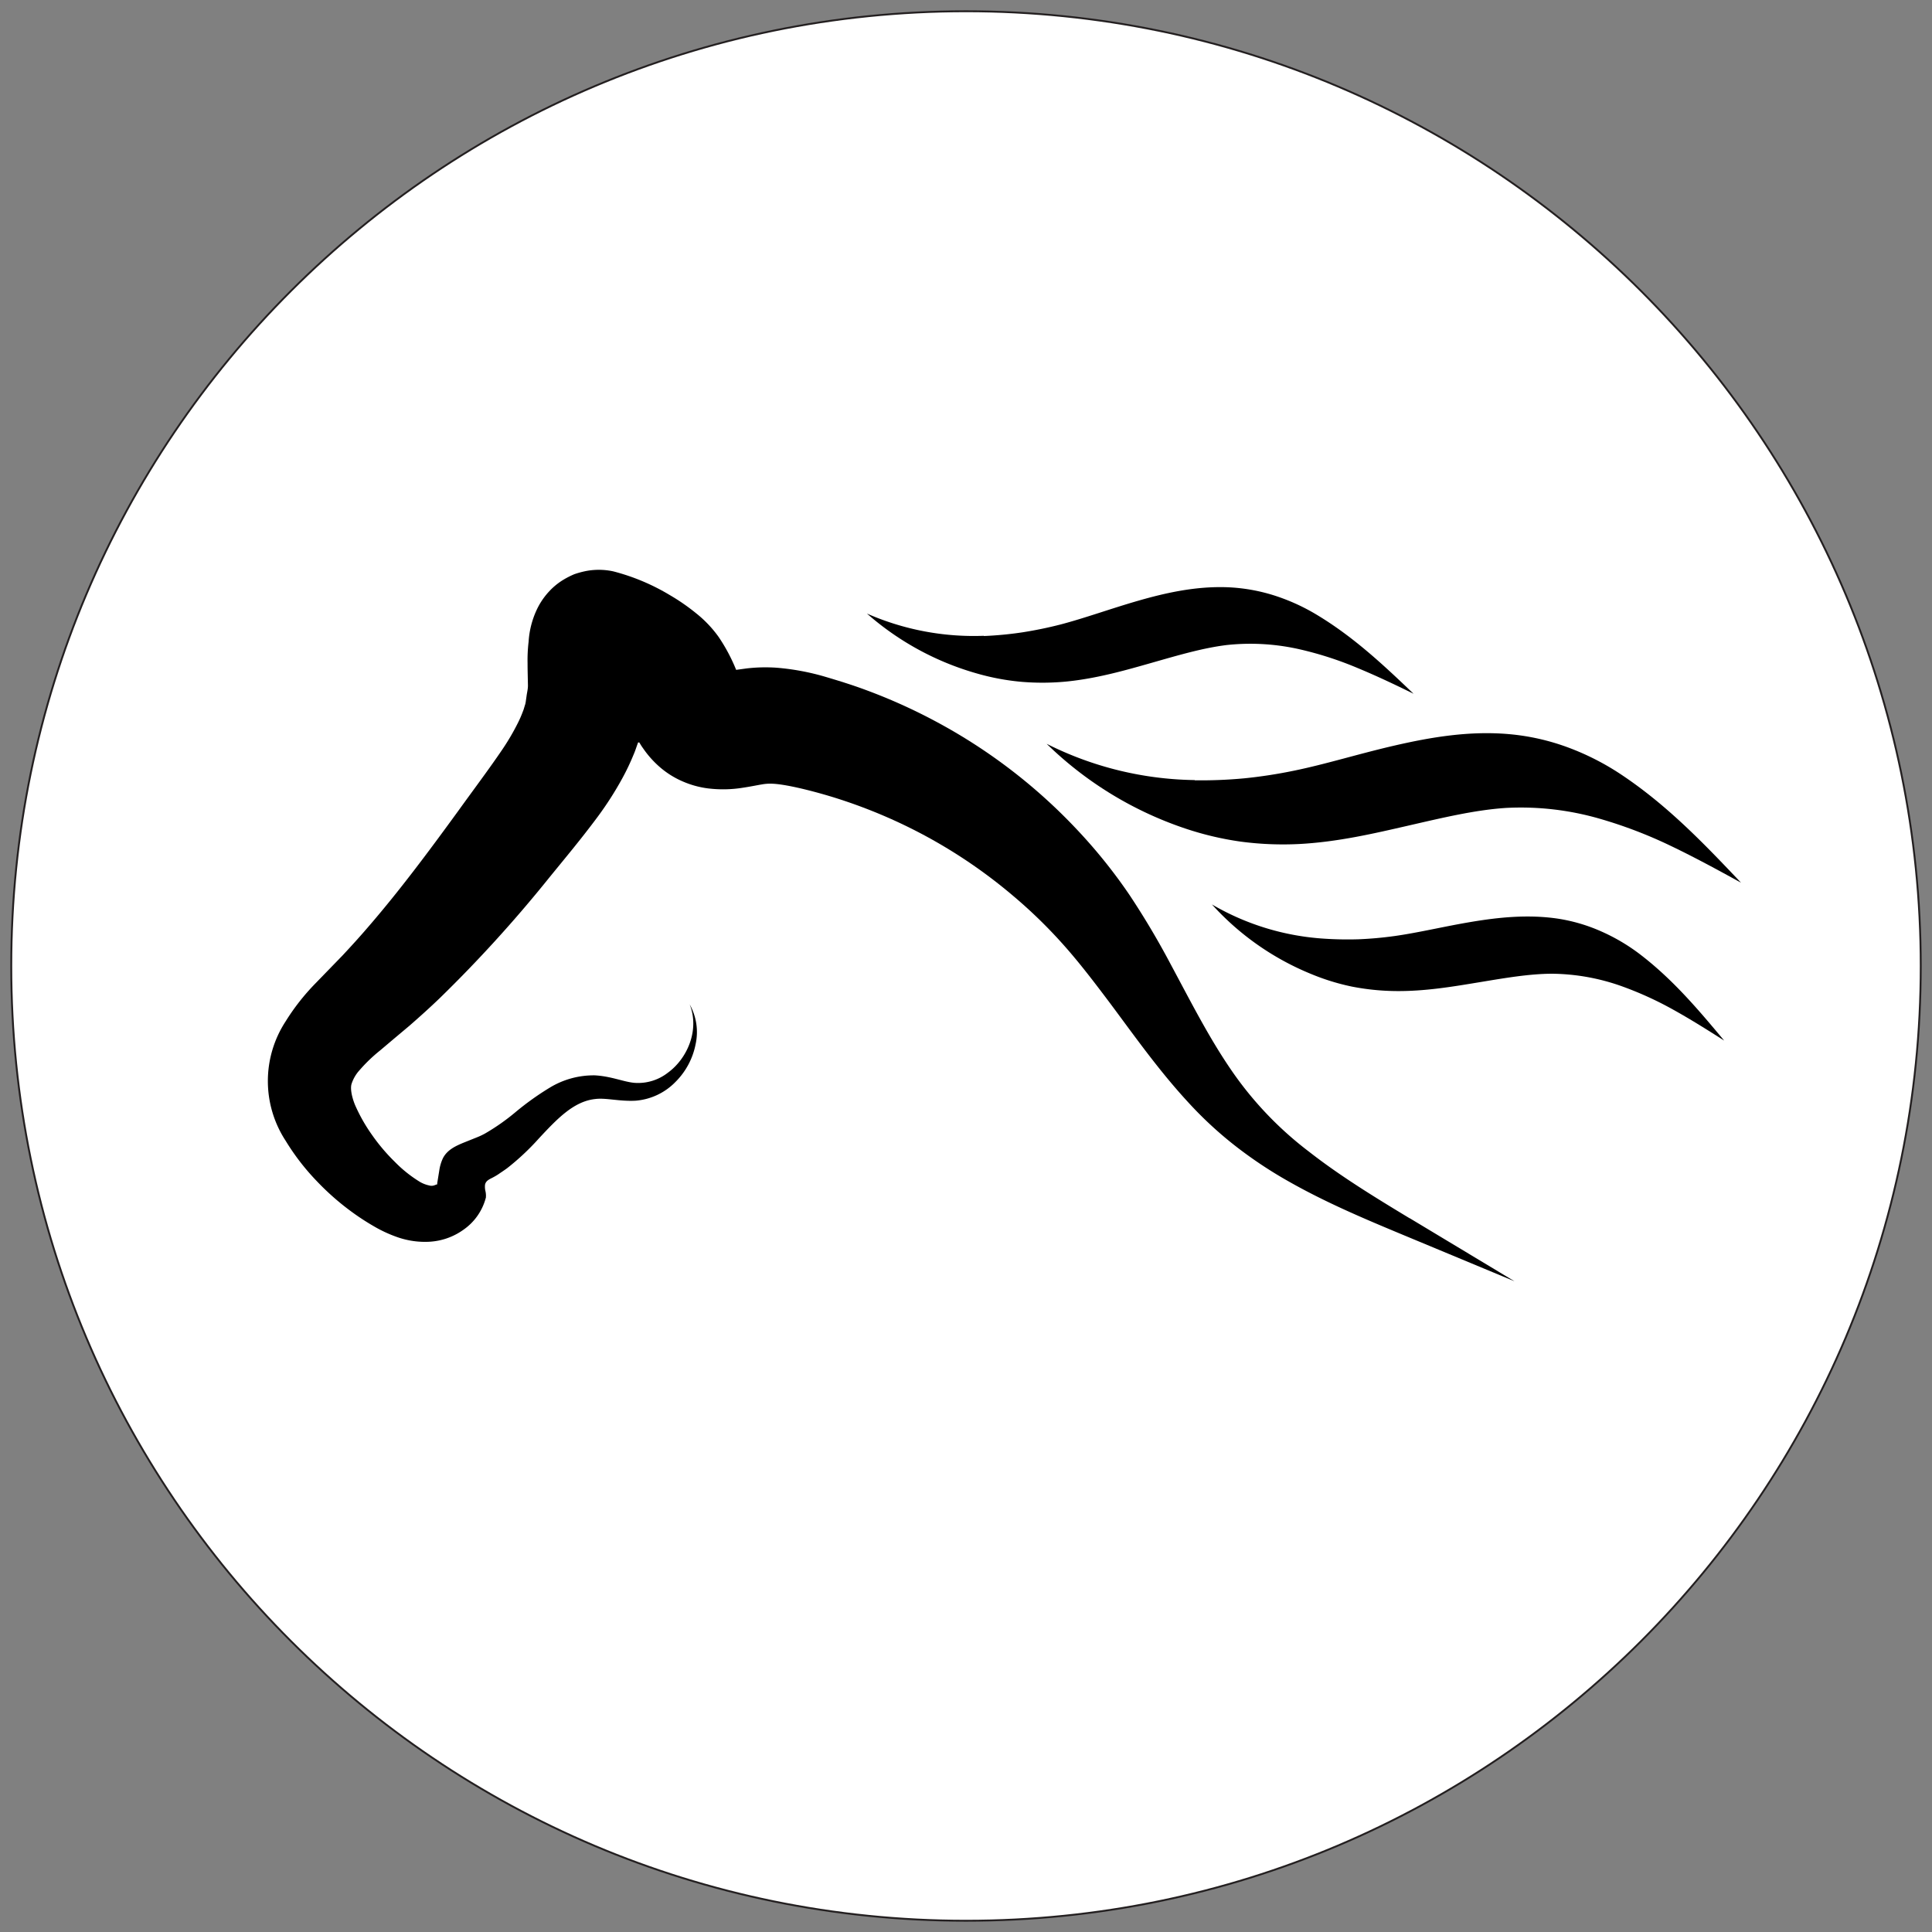
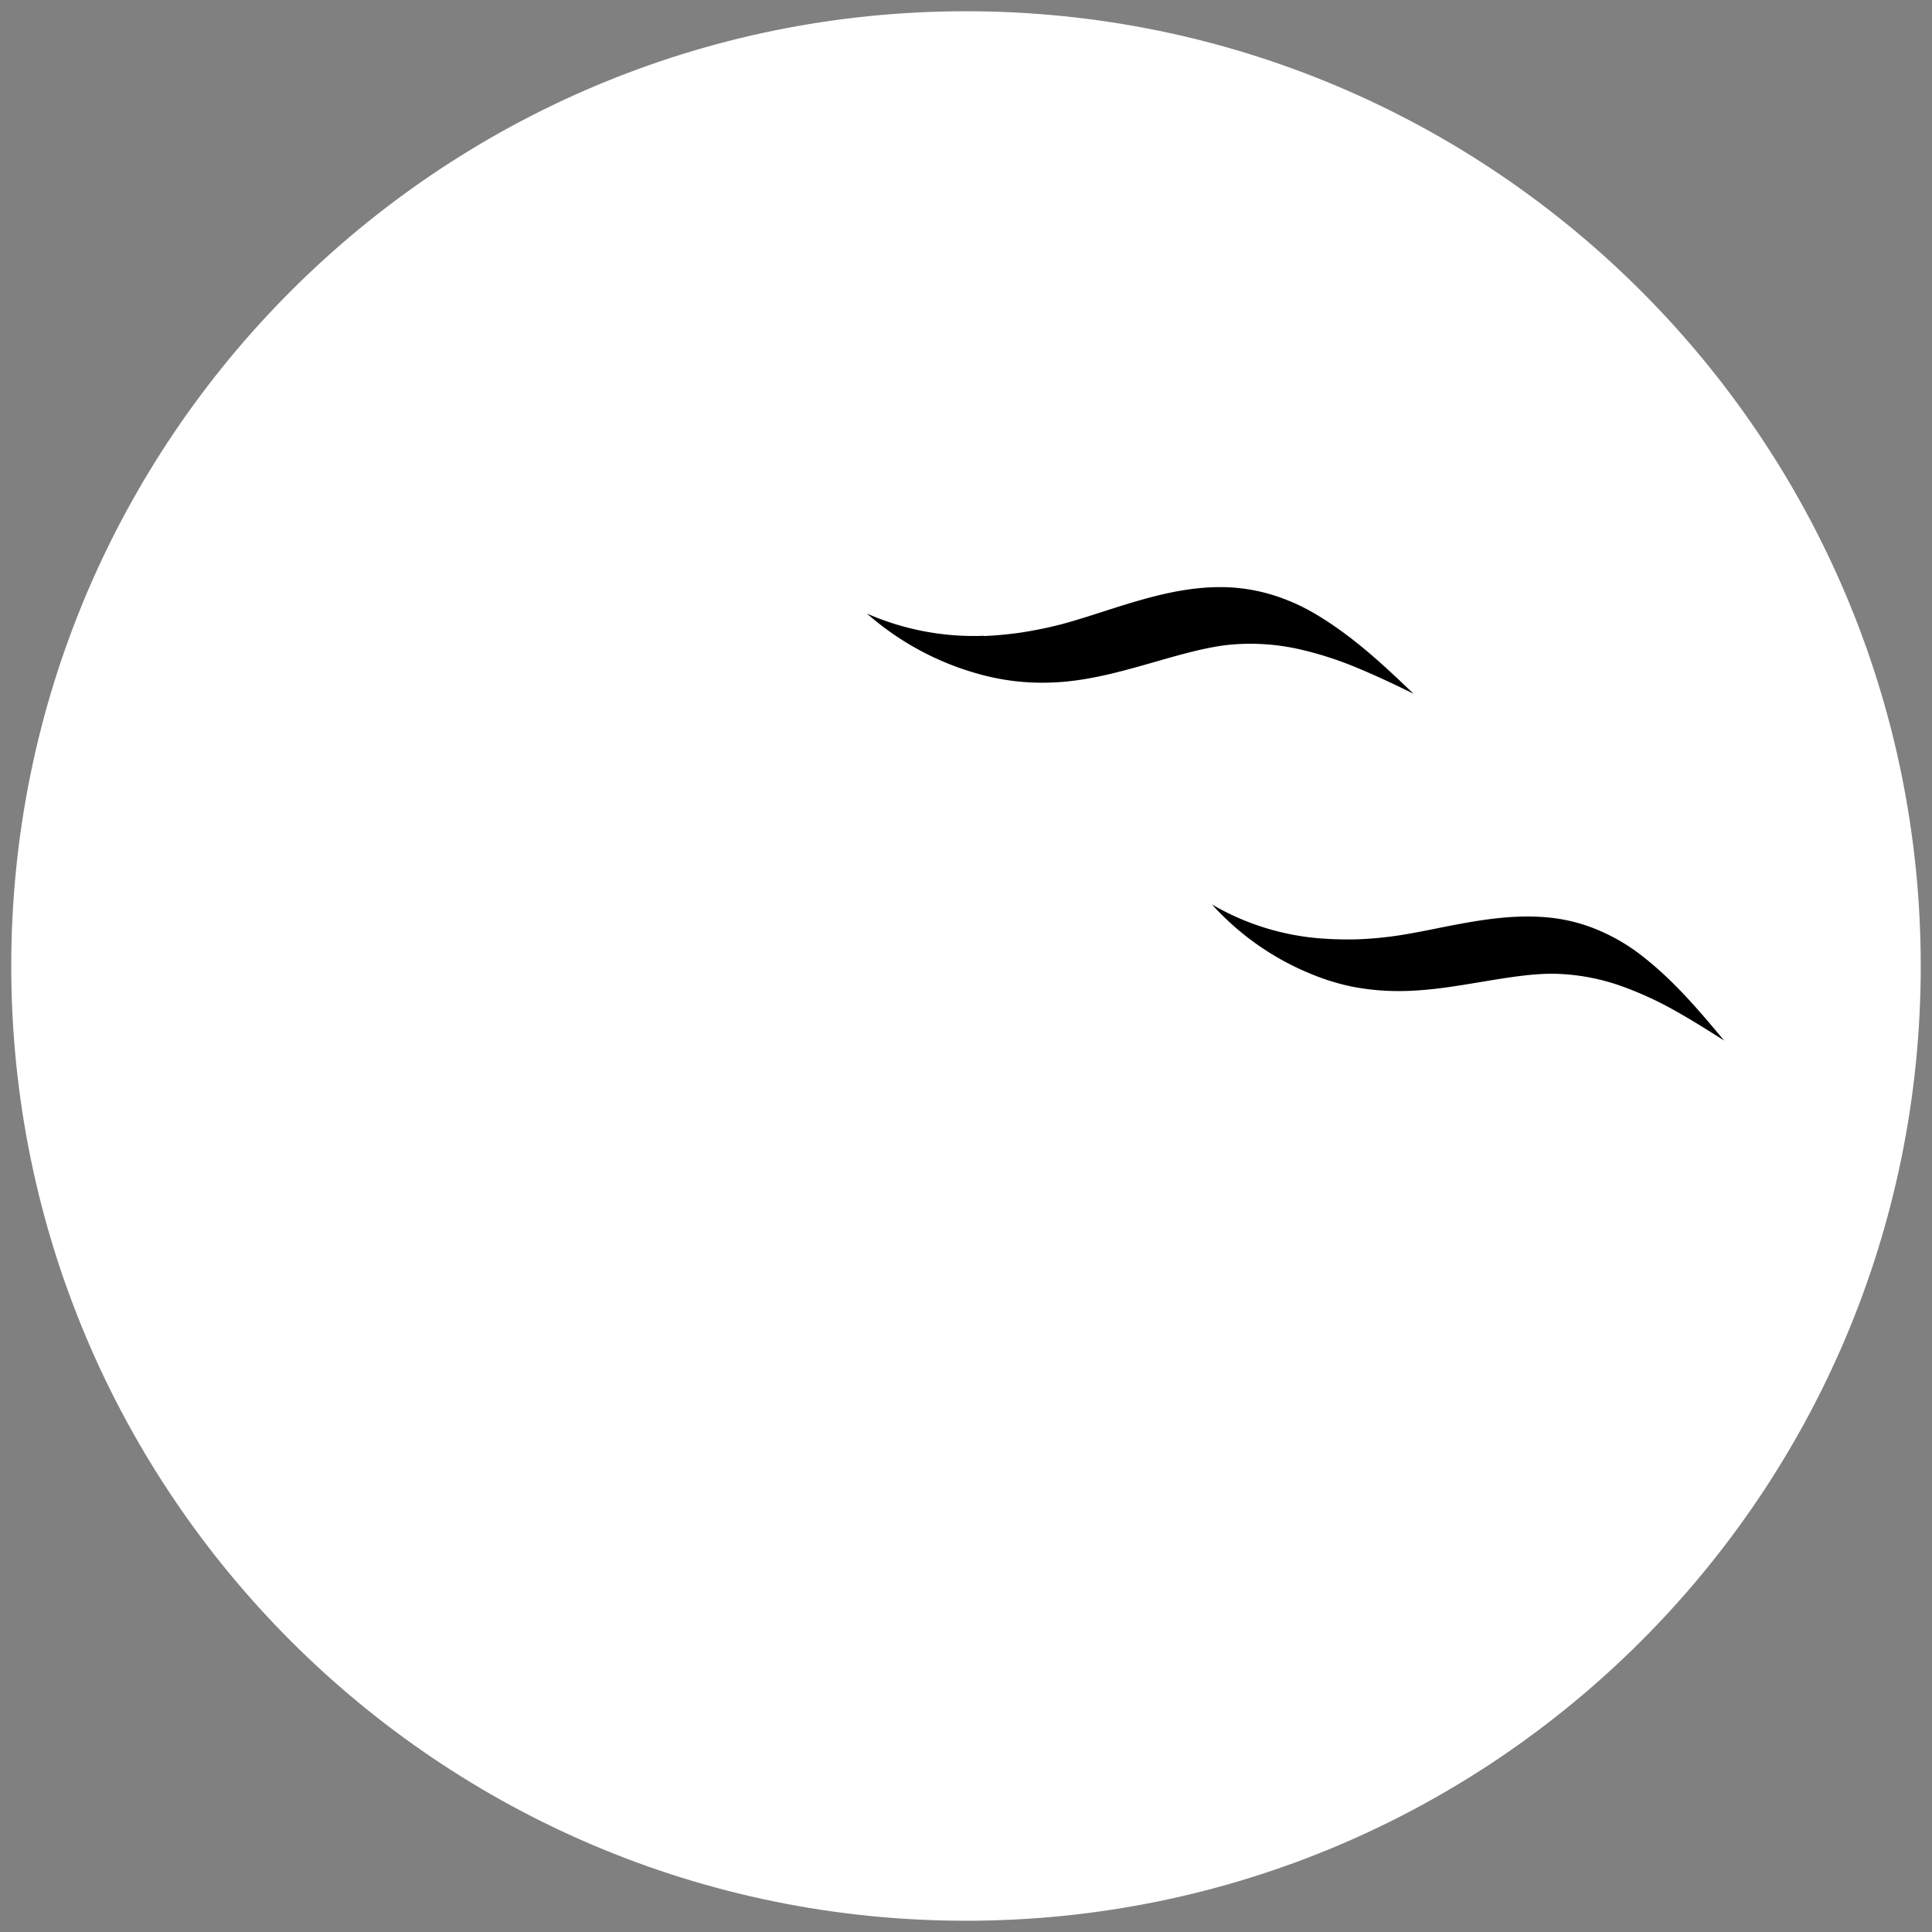
<svg xmlns="http://www.w3.org/2000/svg" id="Layer_1" data-name="Layer 1" viewBox="0 0 515 515">
  <rect x="0" y="0" width="515" height="515" fill="#808080" stroke="none" />
  <defs>
    <style>.cls-1,.cls-4{fill:none;}.cls-2{fill:#fff;}.cls-3{clip-path:url(#clip-path);}.cls-4{stroke:#231f20;stroke-miterlimit:10;stroke-width:0.5px;}</style>
    <clipPath id="clip-path">
      <rect class="cls-1" x="1.5" y="1.5" width="512" height="512" />
    </clipPath>
  </defs>
  <title>MustangMediaWhiteLogo</title>
  <path class="cls-2" d="M512 257.5C512 398.05 398.05 512 257.5 512S3 398.05 3 257.5 117 3 257.5 3 512 117 512 257.5z" />
  <g class="cls-3">
-     <path class="cls-4" d="M512 257.5C512 398.05 398.05 512 257.5 512S3 398.05 3 257.5 117 3 257.5 3 512 117 512 257.5z" />
-   </g>
-   <path d="M375.76 324.75c-9.3-5.62-18.52-11.26-26.82-17.75a93.81 93.81.0 01-21.06-22.24c-5.77-8.48-10.54-17.89-15.75-27.59a215 215 0 00-11-18.54 139.8 139.8.0 00-14-17.44 146.08 146.08.0 00-35.44-27.65A147.7 147.7.0 00231 184c-3.57-1.34-7.22-2.47-10.89-3.56a64.49 64.49.0 00-13.1-2.45 43.31 43.31.0 00-8 .19l-2.78.38a46.74 46.74.0 00-4.68-8.79 31.36 31.36.0 00-6-6.3 54.75 54.75.0 00-7-4.84 56.63 56.63.0 00-15.05-6.32 18.24 18.24.0 00-7-.15 23.37 23.37.0 00-3.4.9 22.48 22.48.0 00-3 1.53 17.59 17.59.0 00-3.89 3.24 19 19 0 00-3.17 4.78 23.49 23.49.0 00-2.13 8.43 41.42 41.42.0 00-.28 5.72c0 2 .07 4 .1 6 0 .94-.23 1.76-.35 2.65l-.19 1.32a7.4 7.4.0 01-.18 1c-.21.61-.41 1.43-.61 1.87a29.58 29.58.0 01-1.4 3.21 62.53 62.53.0 01-4.19 7.11c-3.33 4.92-7.69 10.73-11.6 16.16-8 11-15.89 21.6-24.4 31.4-2.12 2.47-4.3 4.85-6.5 7.21l-7.19 7.41a59 59 0 00-8 10.19 29.09 29.09.0 000 31.76 62 62 0 008.25 10.72A68.79 68.79.0 0094 323.21a64 64 0 005.42 3.53 35.64 35.64.0 006.62 3.08A22.28 22.28.0 00114.5 331a17.17 17.17.0 009-3.17 15 15 0 005.94-8.32l.09-.33v-.1-.2a2.06 2.06.0 000-.43 5.19 5.19.0 00-.11-.86 5.05 5.05.0 01-.13-1.77c.22-1.2 1.4-1.55 2.3-2.06a14.13 14.13.0 001.42-.86c.35-.25 1.51-1 2.26-1.57a66.14 66.14.0 008.39-7.88c4.84-5.19 9.25-9.87 15-10.49 2.83-.37 6.38.66 10.69.45a16.66 16.66.0 0010.7-5 19.4 19.4.0 005.36-10 15.1 15.1.0 00-1.57-10.68c2.71 6.81-.62 14.46-5.83 18.23a12.89 12.89.0 01-8.83 2.69c-2.88-.23-6.24-1.77-10.62-2a22.49 22.49.0 00-12 3.27 74.88 74.88.0 00-9.21 6.59 57.26 57.26.0 01-8 5.61 18.69 18.69.0 01-2.34 1.1l-3.39 1.36c-2.18.9-4.37 1.91-5.53 4.11a11.59 11.59.0 00-1 3.36l-.3 1.85-.16 1-.08.49v.25a0 0 0 000 0c.23.0-.25.1-.7.3a2.3 2.3.0 01-1.48.05 8.36 8.36.0 01-2.43-.94 34.6 34.6.0 01-6.71-5.36 50.67 50.67.0 01-6.12-7.24 44.44 44.44.0 01-4.51-8c-1-2.52-1.21-4.53-.88-5.54a9.93 9.93.0 012.1-3.61 41.63 41.63.0 015.49-5.28L105 276.9l4.18-3.51c2.75-2.4 5.46-4.84 8.07-7.35A356.6 356.6.0 00146 234.45c4.44-5.48 8.64-10.43 13.3-16.7a88.74 88.74.0 006.65-10.4 61.39 61.39.0 002.92-6.15c.5-1.13.74-2 1.12-3 .12-.35.11-.29.11-.29h0c.18-.06.17.18.18.0s0 0 .06.0h.07l.3.49c.2.34.45.71.74 1.11a26.32 26.32.0 004.21 4.77 23.43 23.43.0 006.44 4.07 24.58 24.58.0 006.49 1.79 33 33 0 009.49-.17c2.36-.36 4-.72 5-.87a12 12 0 012.34-.2c3.4.0 10.38 1.71 16 3.4a137.81 137.81.0 0117.25 6.53 135.77 135.77.0 0131.43 20A130.17 130.17.0 01283.61 252c4.21 4.73 8.22 10 12.28 15.4 6.42 8.6 12.9 17.81 20.71 26.29a102.63 102.63.0 0012.74 11.81A115.14 115.14.0 00343.64 315c9.78 5.54 19.91 9.82 29.94 14l30.13 12.54-27.95-16.82z" />
+     </g>
  <path d="M262.24 169.48a70.79 70.79.0 01-31.15-5.93 75.58 75.58.0 0029.66 16.07 63.18 63.18.0 0011.67 2.14 66.83 66.83.0 0012.08-.11c8.09-.84 15.59-3 22.61-5s13.61-3.95 20-4.72a59.17 59.17.0 0119.72 1.24 93.31 93.31.0 0115.08 4.91c5 2.07 10 4.44 14.89 6.85-8-7.66-16.18-15.36-26.26-21.33a53.5 53.5.0 00-11-4.91 47.63 47.63.0 00-12.3-2.15c-8.44-.32-16.49 1.48-23.82 3.59s-14.18 4.62-20.77 6.35c-3.29.84-6.62 1.53-10 2.06a95.57 95.57.0 01-10.37 1z" />
-   <path d="M318.44 207.94A90.45 90.45.0 01279 198.27a97.06 97.06.0 0036.89 22.56 82.43 82.43.0 0014.8 3.51 85.68 85.68.0 0015.47.65c10.41-.53 20.16-2.83 29.28-4.92s17.67-4.15 25.9-4.7a75.61 75.61.0 0125.15 2.89 120.68 120.68.0 0119 7.28c6.26 3 12.44 6.36 18.61 9.76-9.79-10.33-19.7-20.73-32.2-29a68.49 68.49.0 00-13.76-7 60.45 60.45.0 00-15.6-3.58c-10.78-1-21.19.81-30.73 3s-18.45 5-27 6.74a129.55 129.55.0 01-13 2 122.83 122.83.0 01-13.34.54z" />
  <path d="M352.06 250.15a67.63 67.63.0 01-29-9.06 72.54 72.54.0 0026.51 18.57A60.15 60.15.0 00360.42 263 64.06 64.06.0 00372 264.18c7.8.09 15.19-1.17 22.1-2.31s13.4-2.28 19.57-2.31a56.77 56.77.0 0118.65 3.34 91.87 91.87.0 0113.84 6.32c4.54 2.52 9 5.33 13.44 8.16-6.83-8.17-13.74-16.41-22.7-23.2a51 51 0 00-10-5.87 45.29 45.29.0 00-11.49-3.41c-8-1.21-15.87-.38-23.09.82s-14 2.86-20.48 3.78c-3.23.45-6.48.75-9.79.88a95.56 95.56.0 01-10-.23z" />
</svg>